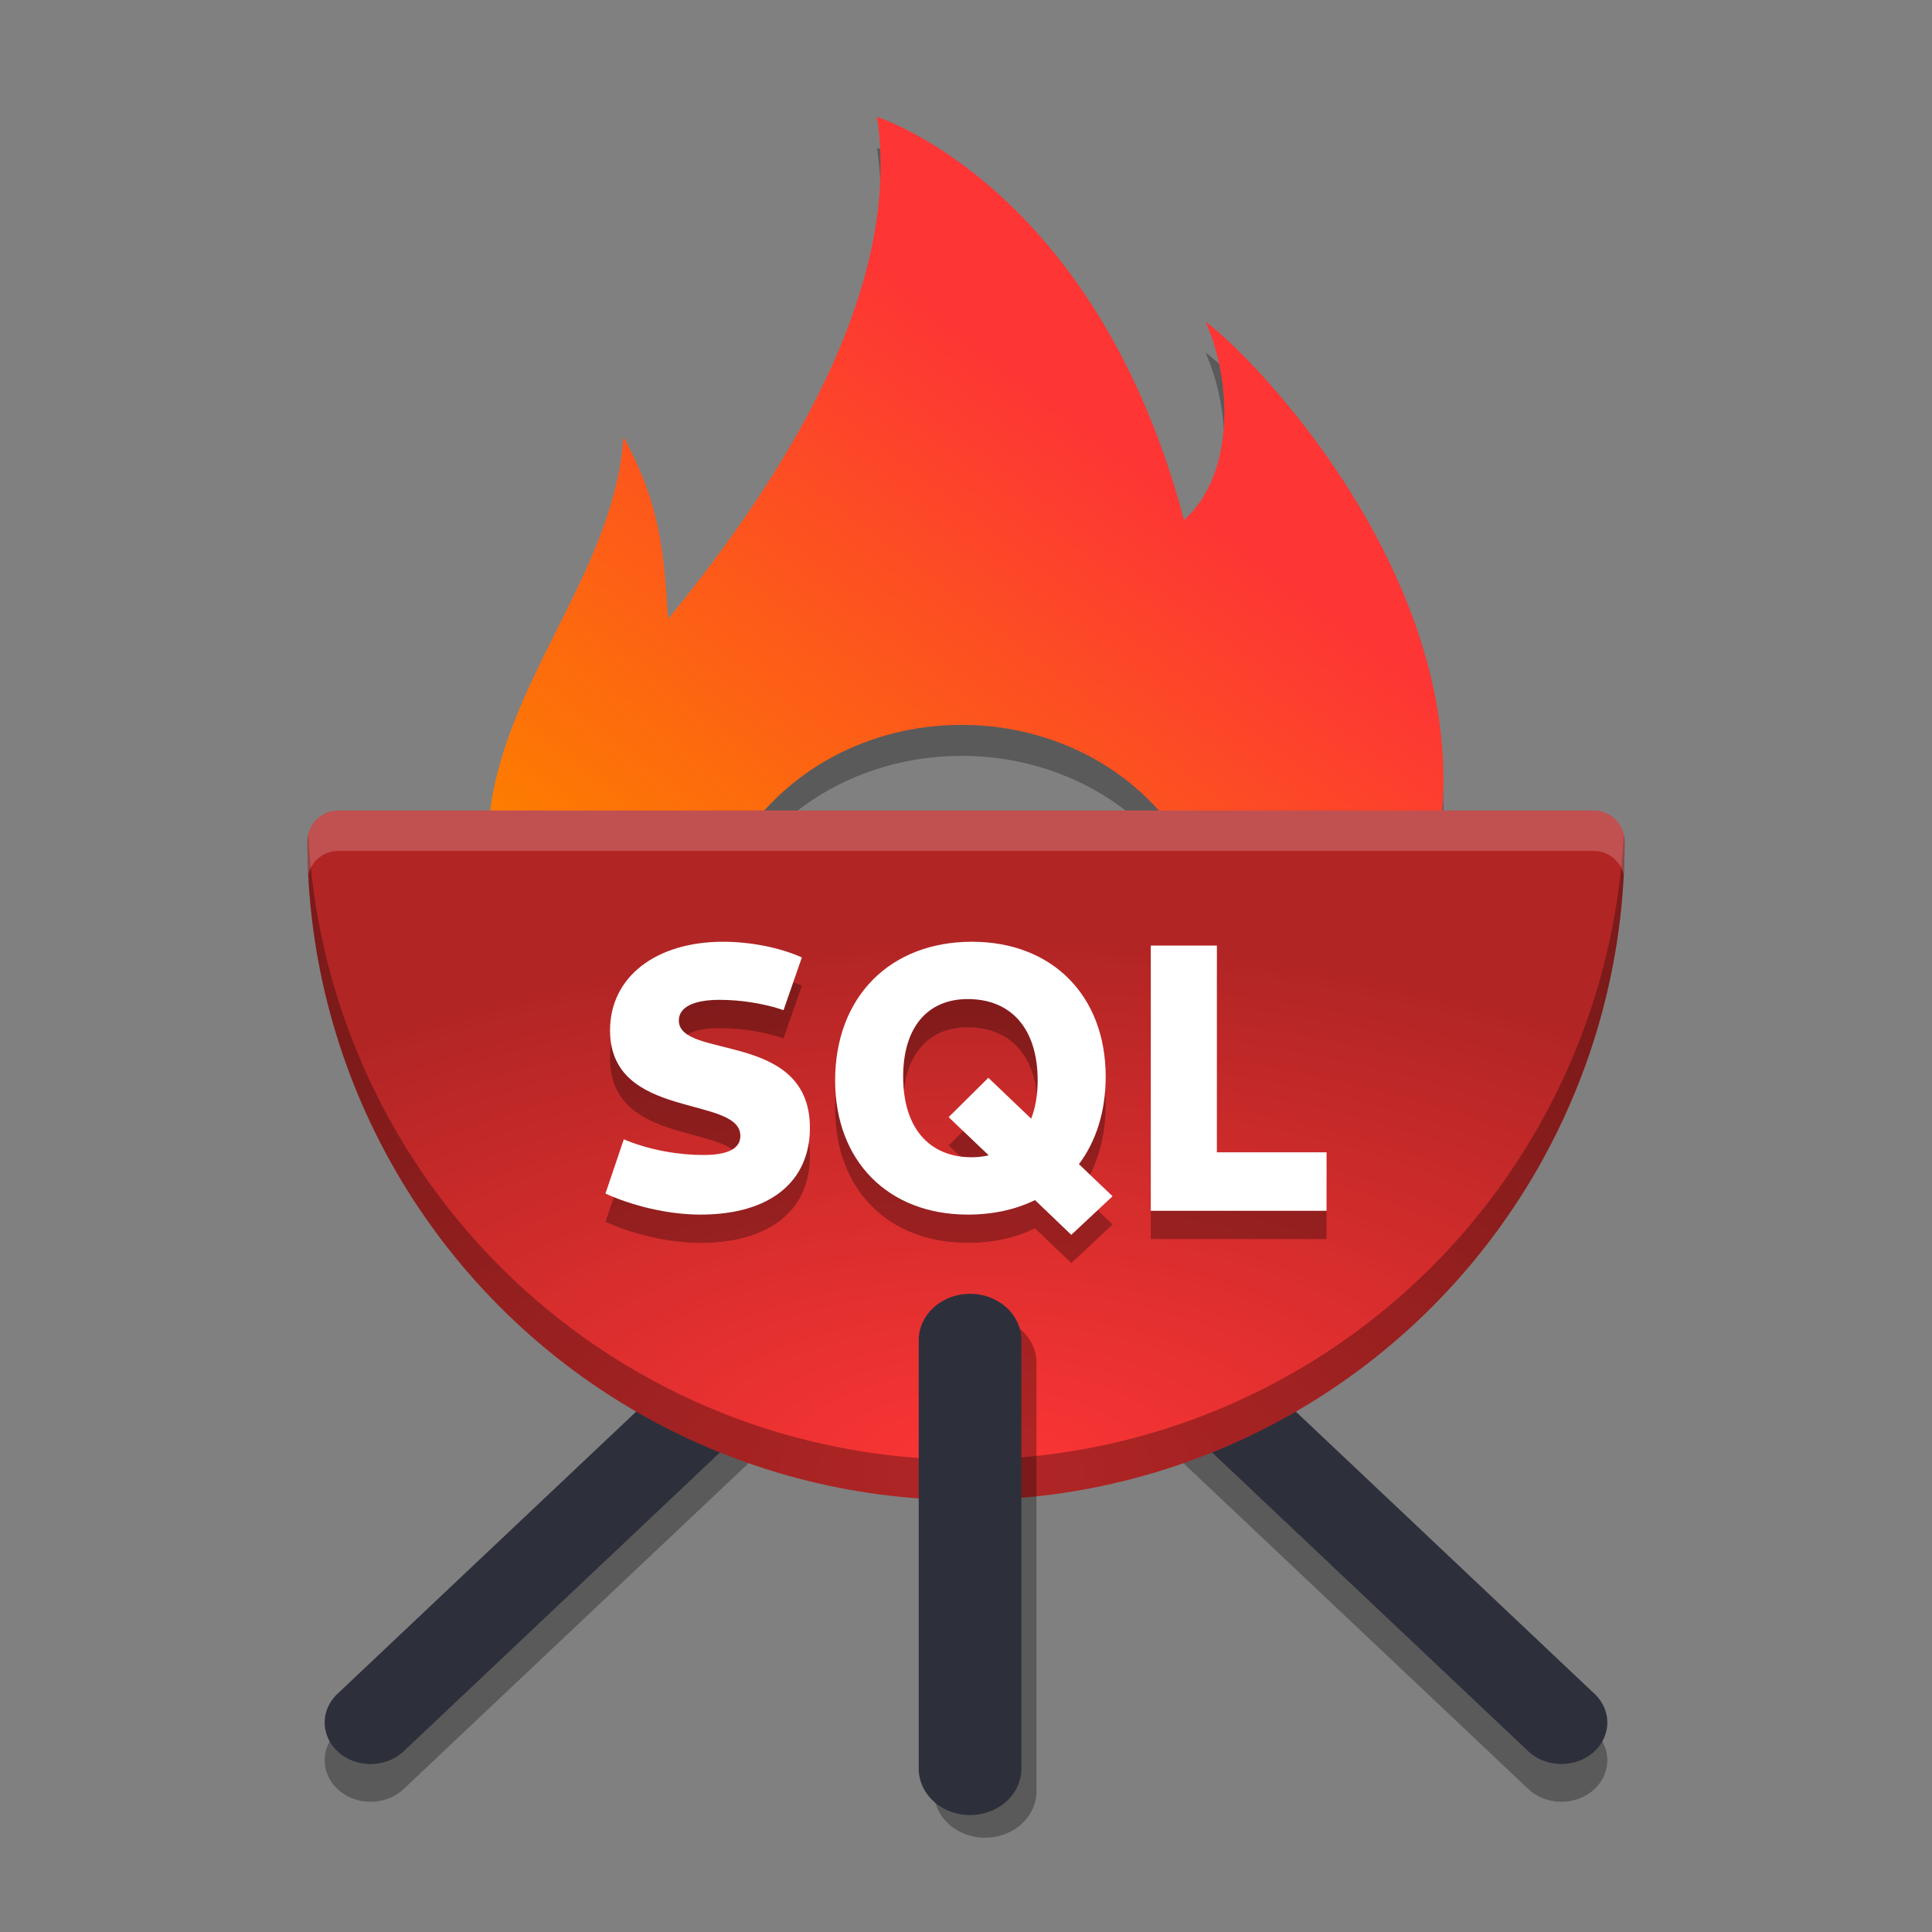
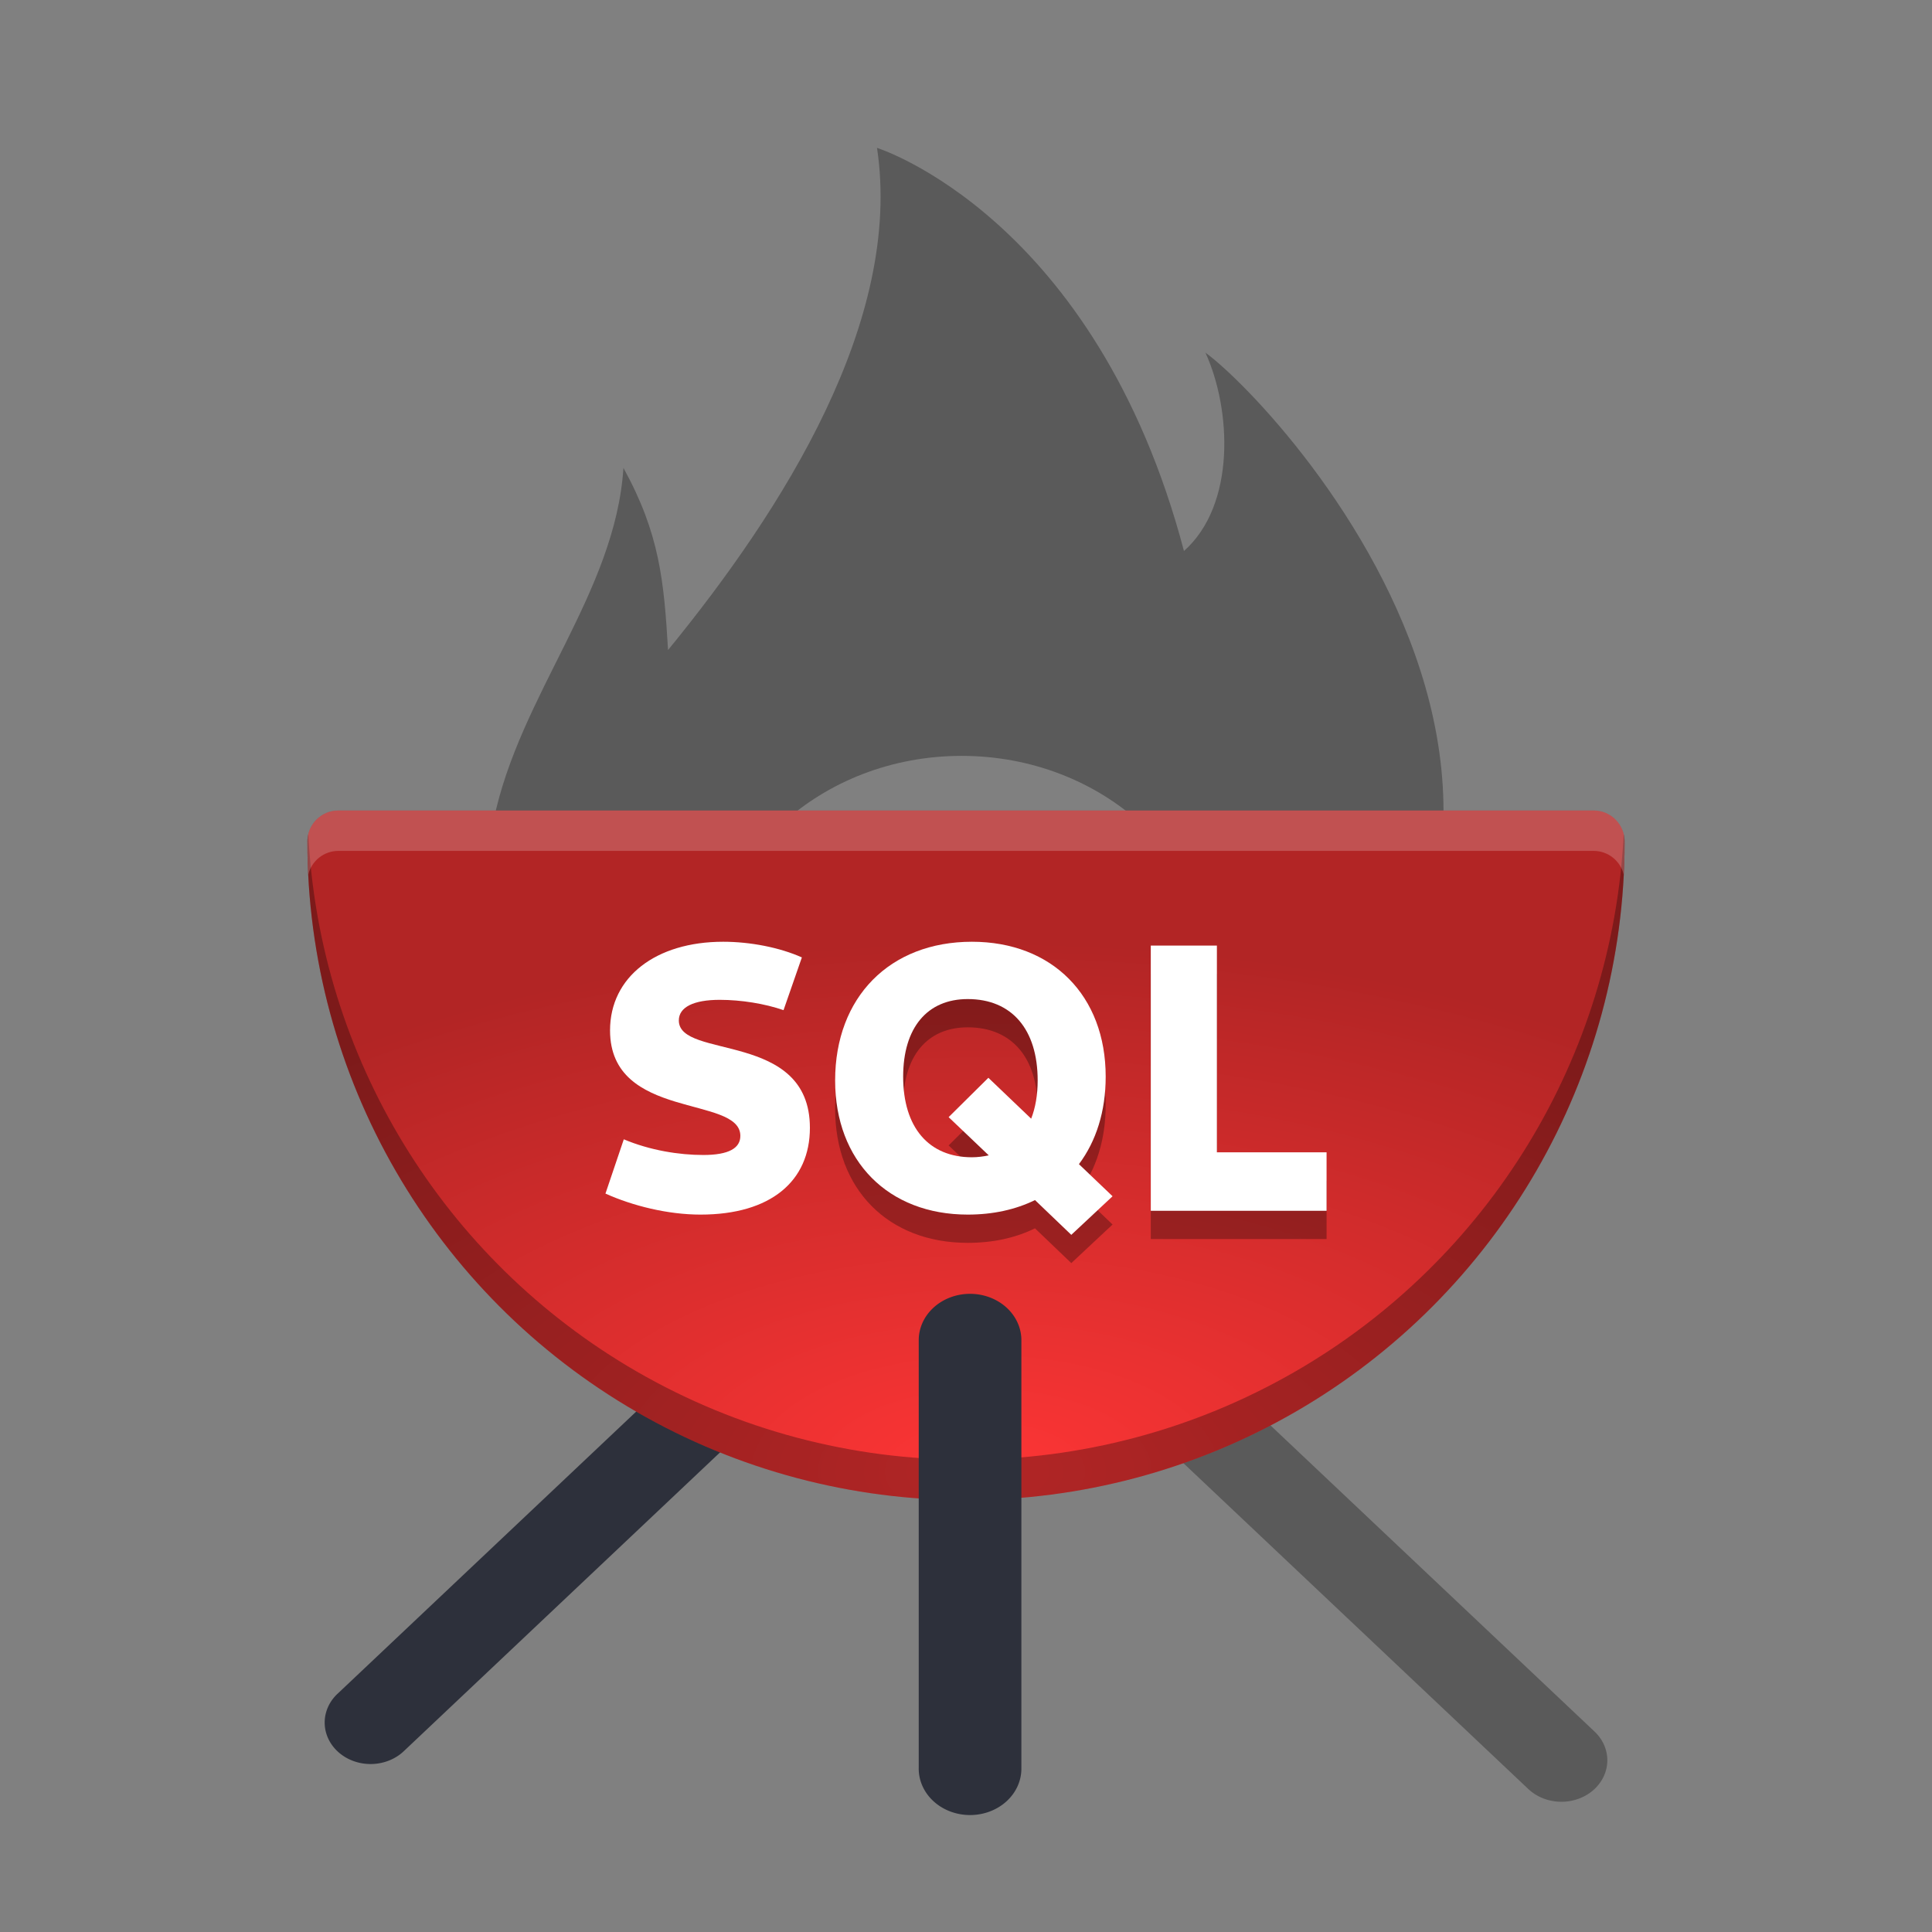
<svg xmlns="http://www.w3.org/2000/svg" version="1.1" viewBox="0 0 512 512">
  <rect x="0" y="0" width="512" height="512" fill="#808080" stroke="none" />
  <defs>
    <linearGradient id="a" x1="726.03" x2="793.45" y1="9.512" y2="97.623" gradientTransform="matrix(1.468,0,0,-1.468,-899.79,296.27)" gradientUnits="userSpaceOnUse">
      <stop stop-color="#fd7d00" offset="0" />
      <stop stop-color="#fd3535" offset="1" />
    </linearGradient>
    <radialGradient id="b" cx="261.06" cy="466.41" r="174.54" gradientTransform="matrix(1.621 4.5937e-8 -2.2819e-8 .805 -162.13 14.482)" gradientUnits="userSpaceOnUse">
      <stop stop-color="#fd3535" offset="0" />
      <stop stop-color="#b22525" offset="1" />
    </radialGradient>
  </defs>
  <g shape-rendering="auto">
    <path d="m300.7 348.4a12.165 10.993 0 0 0-8.937 18.7l113.12 106.88a12.165 10.993 0 1 0 17.582-15.194l-113.12-106.88a12.165 10.993 0 0 0-8.646-3.506z" color="#000000" color-rendering="auto" dominant-baseline="auto" image-rendering="auto" opacity=".3" solid-color="#000000" style="font-feature-settings:normal;font-variant-alternates:normal;font-variant-caps:normal;font-variant-ligatures:normal;font-variant-numeric:normal;font-variant-position:normal;isolation:auto;mix-blend-mode:normal;shape-padding:0;text-decoration-color:#000000;text-decoration-line:none;text-decoration-style:solid;text-indent:0;text-orientation:mixed;text-transform:none;white-space:normal" />
-     <path d="m212.15 348.41a12.165 10.993 0 0 0-9.495 3.496l-113.12 106.88a12.165 10.993 0 1 0 17.582 15.194l113.12-106.88a12.165 10.993 0 0 0-8.087-18.689z" color="#000000" color-rendering="auto" dominant-baseline="auto" image-rendering="auto" opacity=".3" solid-color="#000000" style="font-feature-settings:normal;font-variant-alternates:normal;font-variant-caps:normal;font-variant-ligatures:normal;font-variant-numeric:normal;font-variant-position:normal;isolation:auto;mix-blend-mode:normal;shape-padding:0;text-decoration-color:#000000;text-decoration-line:none;text-decoration-style:solid;text-indent:0;text-orientation:mixed;text-transform:none;white-space:normal" />
-     <path d="m300.7 338.4a12.165 10.993 0 0 0-8.937 18.7l113.12 106.88a12.165 10.993 0 1 0 17.582-15.194l-113.12-106.88a12.165 10.993 0 0 0-8.646-3.506z" color="#000000" color-rendering="auto" dominant-baseline="auto" fill="#2d303b" image-rendering="auto" solid-color="#000000" style="font-feature-settings:normal;font-variant-alternates:normal;font-variant-caps:normal;font-variant-ligatures:normal;font-variant-numeric:normal;font-variant-position:normal;isolation:auto;mix-blend-mode:normal;shape-padding:0;text-decoration-color:#000000;text-decoration-line:none;text-decoration-style:solid;text-indent:0;text-orientation:mixed;text-transform:none;white-space:normal" />
+     <path d="m300.7 338.4a12.165 10.993 0 0 0-8.937 18.7l113.12 106.88l-113.12-106.88a12.165 10.993 0 0 0-8.646-3.506z" color="#000000" color-rendering="auto" dominant-baseline="auto" fill="#2d303b" image-rendering="auto" solid-color="#000000" style="font-feature-settings:normal;font-variant-alternates:normal;font-variant-caps:normal;font-variant-ligatures:normal;font-variant-numeric:normal;font-variant-position:normal;isolation:auto;mix-blend-mode:normal;shape-padding:0;text-decoration-color:#000000;text-decoration-line:none;text-decoration-style:solid;text-indent:0;text-orientation:mixed;text-transform:none;white-space:normal" />
    <path d="m212.15 338.41a12.165 10.993 0 0 0-9.495 3.496l-113.12 106.88a12.165 10.993 0 1 0 17.582 15.194l113.12-106.88a12.165 10.993 0 0 0-8.087-18.689z" color="#000000" color-rendering="auto" dominant-baseline="auto" fill="#2d303b" image-rendering="auto" solid-color="#000000" style="font-feature-settings:normal;font-variant-alternates:normal;font-variant-caps:normal;font-variant-ligatures:normal;font-variant-numeric:normal;font-variant-position:normal;isolation:auto;mix-blend-mode:normal;shape-padding:0;text-decoration-color:#000000;text-decoration-line:none;text-decoration-style:solid;text-indent:0;text-orientation:mixed;text-transform:none;white-space:normal" />
  </g>
  <g transform="matrix(1.095 0 0 1.095 -16.144 -66.53)">
    <path d="m227 96.551c6.254 41.754-22.676 87.414-50.578 121.53-0.98-16.652-2.019-28.141-10.793-44.074-1.969 30.246-25.129 54.902-31.398 85.207-8.496 41.039 23.621 86.25 62.797 100.65 8.863 3.254 28.57 7.453 36.875 9.25-16.359-12.5-41.875-34.898-45.723-55.445-1.359-4.641-2.051-9.418-2.062-14.223 0-30.793 27.469-55.754 61.355-55.754 33.887 0 61.355 24.961 61.355 55.754-8e-3 3.551-0.391 7.094-1.137 10.578-1.367 20.324-30.418 45.426-47.766 59.09h6.668c4.629-1.68 13.285-3.734 24.867-10.336 143.16-81.609 33.789-199.01 15.02-212.67 6.258 13.66 7.441 36.781-5.195 48-21.391-80.965-74.285-97.559-74.285-97.559z" opacity=".3" />
-     <path d="m227 89.051c6.254 41.754-22.676 87.414-50.578 121.53-0.98-16.652-2.019-28.141-10.793-44.074-1.969 30.246-25.129 54.902-31.398 85.207-8.496 41.039 23.621 86.25 62.797 100.65 8.863 3.254 28.57 7.453 36.875 9.25-16.359-12.5-41.875-34.898-45.723-55.445-1.359-4.641-2.051-9.418-2.062-14.223 0-30.793 27.469-55.754 61.355-55.754 33.887 0 61.355 24.961 61.355 55.754-8e-3 3.551-0.391 7.094-1.137 10.578-1.367 20.324-30.418 45.426-47.766 59.09h6.668c4.629-1.68 13.285-3.734 24.867-10.336 143.16-81.609 33.789-199.01 15.02-212.67 6.258 13.66 7.441 36.781-5.195 48-21.391-80.965-74.285-97.559-74.285-97.559z" fill="url(#a)" />
  </g>
  <g shape-rendering="auto">
    <path d="m89.671 214.79c-4.537 4.5e-4 -8.214 3.678-8.214 8.214-7e-6 62.345 33.279 119.99 87.271 151.16 53.992 31.173 120.55 31.173 174.54 0 53.992-31.173 87.273-88.813 87.273-151.16-5e-4 -4.537-3.678-8.214-8.214-8.214h-166.33z" color="#000000" color-rendering="auto" dominant-baseline="auto" fill="url(#b)" image-rendering="auto" solid-color="#000000" style="font-feature-settings:normal;font-variant-alternates:normal;font-variant-caps:normal;font-variant-ligatures:normal;font-variant-numeric:normal;font-variant-position:normal;isolation:auto;mix-blend-mode:normal;shape-padding:0;text-decoration-color:#000000;text-decoration-line:none;text-decoration-style:solid;text-indent:0;text-orientation:mixed;text-transform:none;white-space:normal" />
    <path d="m430.3 221.06c-2.955 58.947-35.576 112.7-87.03 142.4-53.992 31.173-120.55 31.173-174.54 0-51.454-29.707-84.072-83.456-87.028-142.4-0.153 0.626-0.242 1.276-0.243 1.949-8e-6 62.345 33.278 119.99 87.271 151.16 53.992 31.173 120.55 31.173 174.54 0 53.992-31.173 87.273-88.813 87.273-151.16-7e-5 -0.673-0.09-1.325-0.243-1.951z" color="#000000" color-rendering="auto" dominant-baseline="auto" image-rendering="auto" opacity=".3" solid-color="#000000" style="font-feature-settings:normal;font-variant-alternates:normal;font-variant-caps:normal;font-variant-ligatures:normal;font-variant-numeric:normal;font-variant-position:normal;isolation:auto;mix-blend-mode:normal;shape-padding:0;text-decoration-color:#000000;text-decoration-line:none;text-decoration-style:solid;text-indent:0;text-orientation:mixed;text-transform:none;white-space:normal" />
-     <path d="m260.87 348.88a13.602 12.291 0 0 0-13.396 12.464v113.19a13.602 12.291 0 1 0 27.201 0v-113.19a13.602 12.291 0 0 0-13.805-12.464z" color="#000000" color-rendering="auto" dominant-baseline="auto" image-rendering="auto" opacity=".3" solid-color="#000000" style="font-feature-settings:normal;font-variant-alternates:normal;font-variant-caps:normal;font-variant-ligatures:normal;font-variant-numeric:normal;font-variant-position:normal;isolation:auto;mix-blend-mode:normal;shape-padding:0;text-decoration-color:#000000;text-decoration-line:none;text-decoration-style:solid;text-indent:0;text-orientation:mixed;text-transform:none;white-space:normal" />
    <path d="m256.87 342.88a13.602 12.291 0 0 0-13.396 12.464v113.19a13.602 12.291 0 1 0 27.201 0v-113.19a13.602 12.291 0 0 0-13.805-12.464z" color="#000000" color-rendering="auto" dominant-baseline="auto" fill="#2d303b" image-rendering="auto" solid-color="#000000" style="font-feature-settings:normal;font-variant-alternates:normal;font-variant-caps:normal;font-variant-ligatures:normal;font-variant-numeric:normal;font-variant-position:normal;isolation:auto;mix-blend-mode:normal;shape-padding:0;text-decoration-color:#000000;text-decoration-line:none;text-decoration-style:solid;text-indent:0;text-orientation:mixed;text-transform:none;white-space:normal" />
    <path d="m89.672 214.79c-4.537 4.5e-4 -8.215 3.679-8.215 8.215 0 2.932 0.097 5.848 0.243 8.757 0.876-3.594 4.109-6.266 7.973-6.266h332.66c3.863 3.9e-4 7.093 2.671 7.971 6.264 0.146-2.908 0.243-5.824 0.243-8.755-4.9e-4 -4.537-3.677-8.215-8.213-8.215h-166.33z" color="#000000" color-rendering="auto" dominant-baseline="auto" fill="#fff" image-rendering="auto" opacity=".2" solid-color="#000000" style="font-feature-settings:normal;font-variant-alternates:normal;font-variant-caps:normal;font-variant-ligatures:normal;font-variant-numeric:normal;font-variant-position:normal;isolation:auto;mix-blend-mode:normal;shape-padding:0;text-decoration-color:#000000;text-decoration-line:none;text-decoration-style:solid;text-indent:0;text-orientation:mixed;text-transform:none;white-space:normal" />
  </g>
  <g opacity=".3" stroke-width="3.797" aria-label="SQL">
-     <path d="m185.67 329.37c18.634 0 28.963-8.912 28.963-22.988 0-25.824-34.736-18.026-34.736-28.457 0-3.544 3.95-5.469 10.836-5.469 5.671 0 11.95 1.013 16.912 2.734l4.861-13.975c-5.874-2.633-13.671-4.152-20.862-4.152-17.824 0-29.976 9.317-29.976 23.495 0 23.9 34.533 17.115 34.533 27.951 0 3.241-3.038 5.064-9.823 5.064-6.38 0-14.077-1.215-21.064-4.152l-4.861 14.38c7.19 3.241 16.507 5.57 25.216 5.57z" />
    <path d="m256.46 329.37c6.684 0 12.659-1.317 17.824-3.848l9.621 9.216 10.937-10.228-8.912-8.507c4.557-6.076 7.089-13.975 7.089-23.191 0-21.469-14.178-35.748-35.444-35.748-21.773 0-36.255 14.684-36.255 36.761 0 21.368 14.077 35.546 35.141 35.546zm1.114-15.19c-11.444 0-18.229-7.899-18.229-21.368 0-12.963 6.38-20.558 17.115-20.558 11.646 0 18.532 8 18.532 21.571 0 3.848-0.608 7.291-1.722 10.127l-11.342-10.836-10.532 10.431 10.633 10.127c-1.418 0.304-2.937 0.506-4.456 0.506z" />
    <path d="m304.97 328.36h46.584v-15.494h-29.064v-54.787h-17.52z" />
  </g>
  <g fill="#fff" stroke-width="3.797" aria-label="SQL">
    <path d="m185.67 321.88c18.634 0 28.963-8.912 28.963-22.988 0-25.824-34.736-18.026-34.736-28.457 0-3.544 3.95-5.469 10.836-5.469 5.671 0 11.95 1.013 16.912 2.734l4.861-13.975c-5.874-2.633-13.671-4.152-20.862-4.152-17.824 0-29.976 9.317-29.976 23.495 0 23.9 34.533 17.115 34.533 27.951 0 3.241-3.038 5.064-9.823 5.064-6.38 0-14.077-1.215-21.064-4.152l-4.861 14.38c7.19 3.241 16.507 5.57 25.216 5.57z" />
    <path d="m256.46 321.88c6.684 0 12.659-1.317 17.824-3.848l9.621 9.216 10.937-10.228-8.912-8.507c4.557-6.076 7.089-13.975 7.089-23.191 0-21.469-14.178-35.748-35.444-35.748-21.773 0-36.255 14.684-36.255 36.761 0 21.368 14.077 35.546 35.141 35.546zm1.114-15.19c-11.444 0-18.229-7.899-18.229-21.368 0-12.963 6.38-20.558 17.115-20.558 11.646 0 18.532 8 18.532 21.57 0 3.848-0.608 7.291-1.722 10.127l-11.342-10.836-10.532 10.431 10.633 10.127c-1.418 0.304-2.937 0.506-4.456 0.506z" />
    <path d="m304.97 320.87h46.584v-15.494h-29.064v-54.787h-17.52z" />
  </g>
</svg>